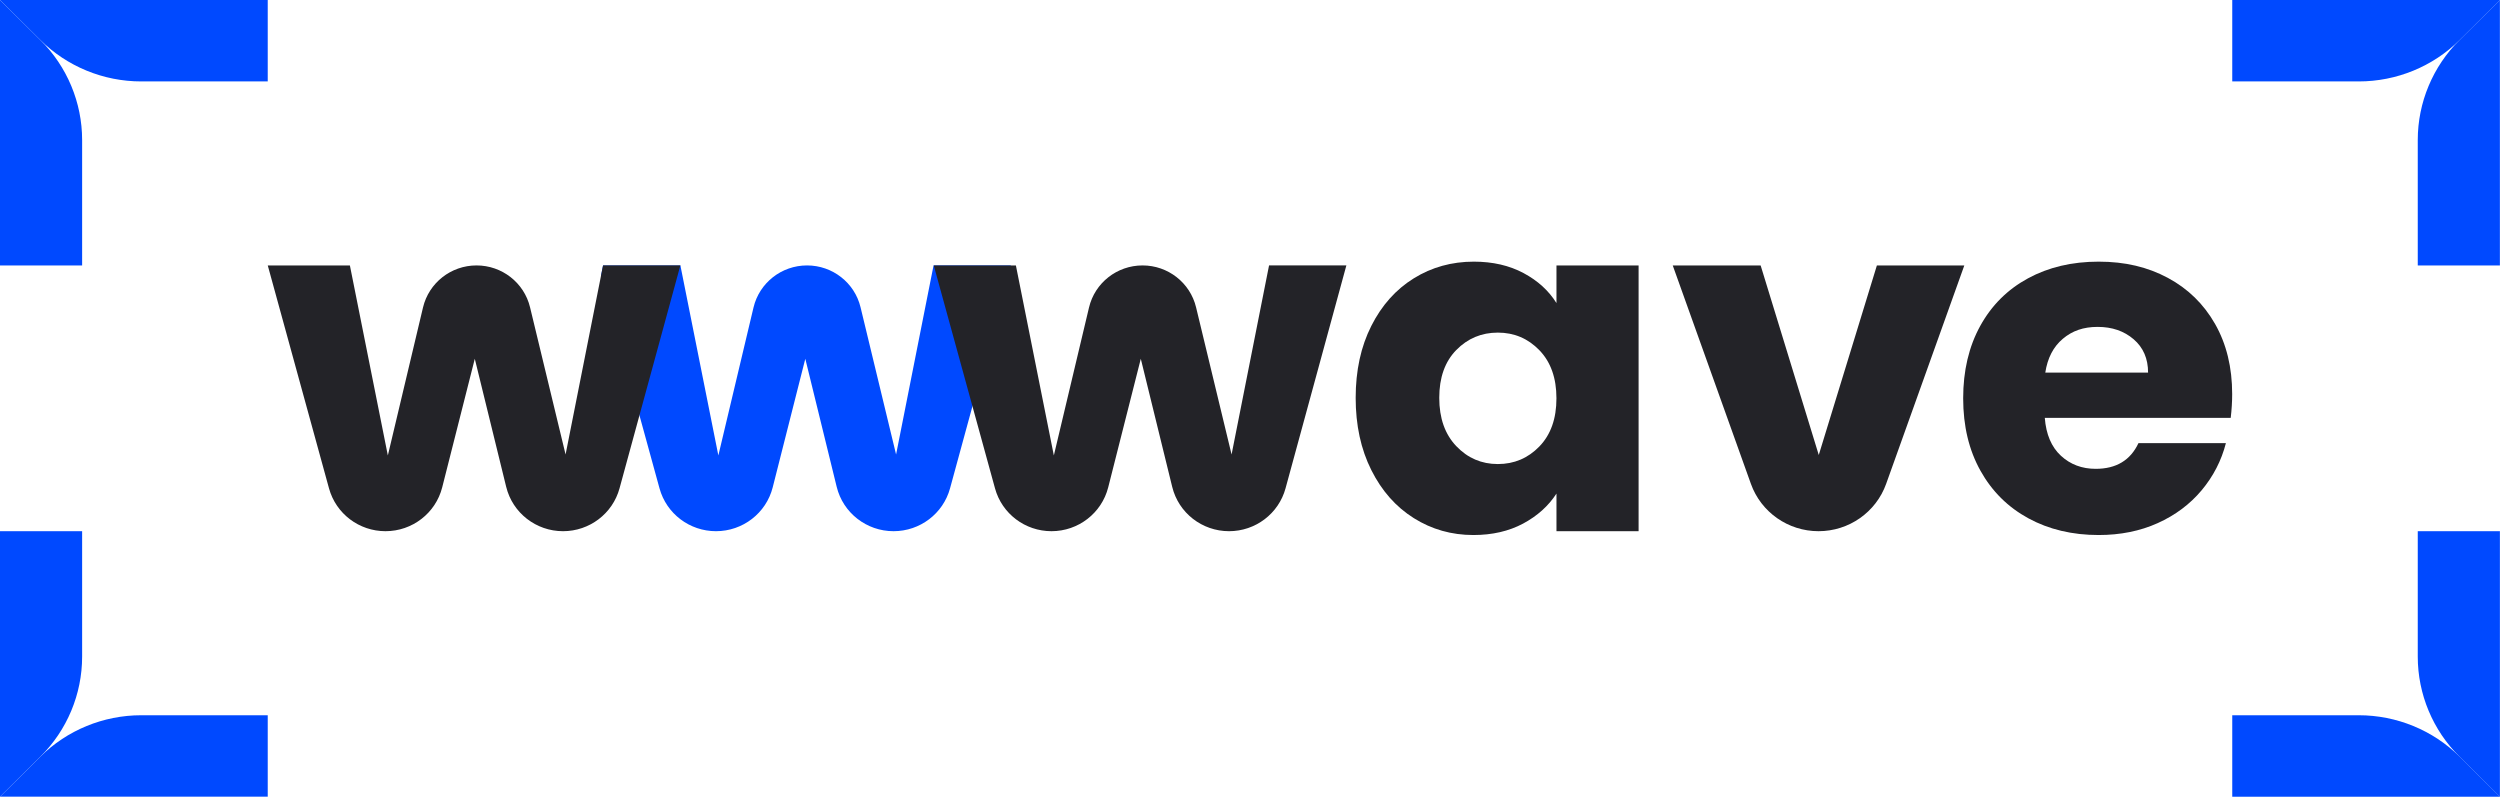
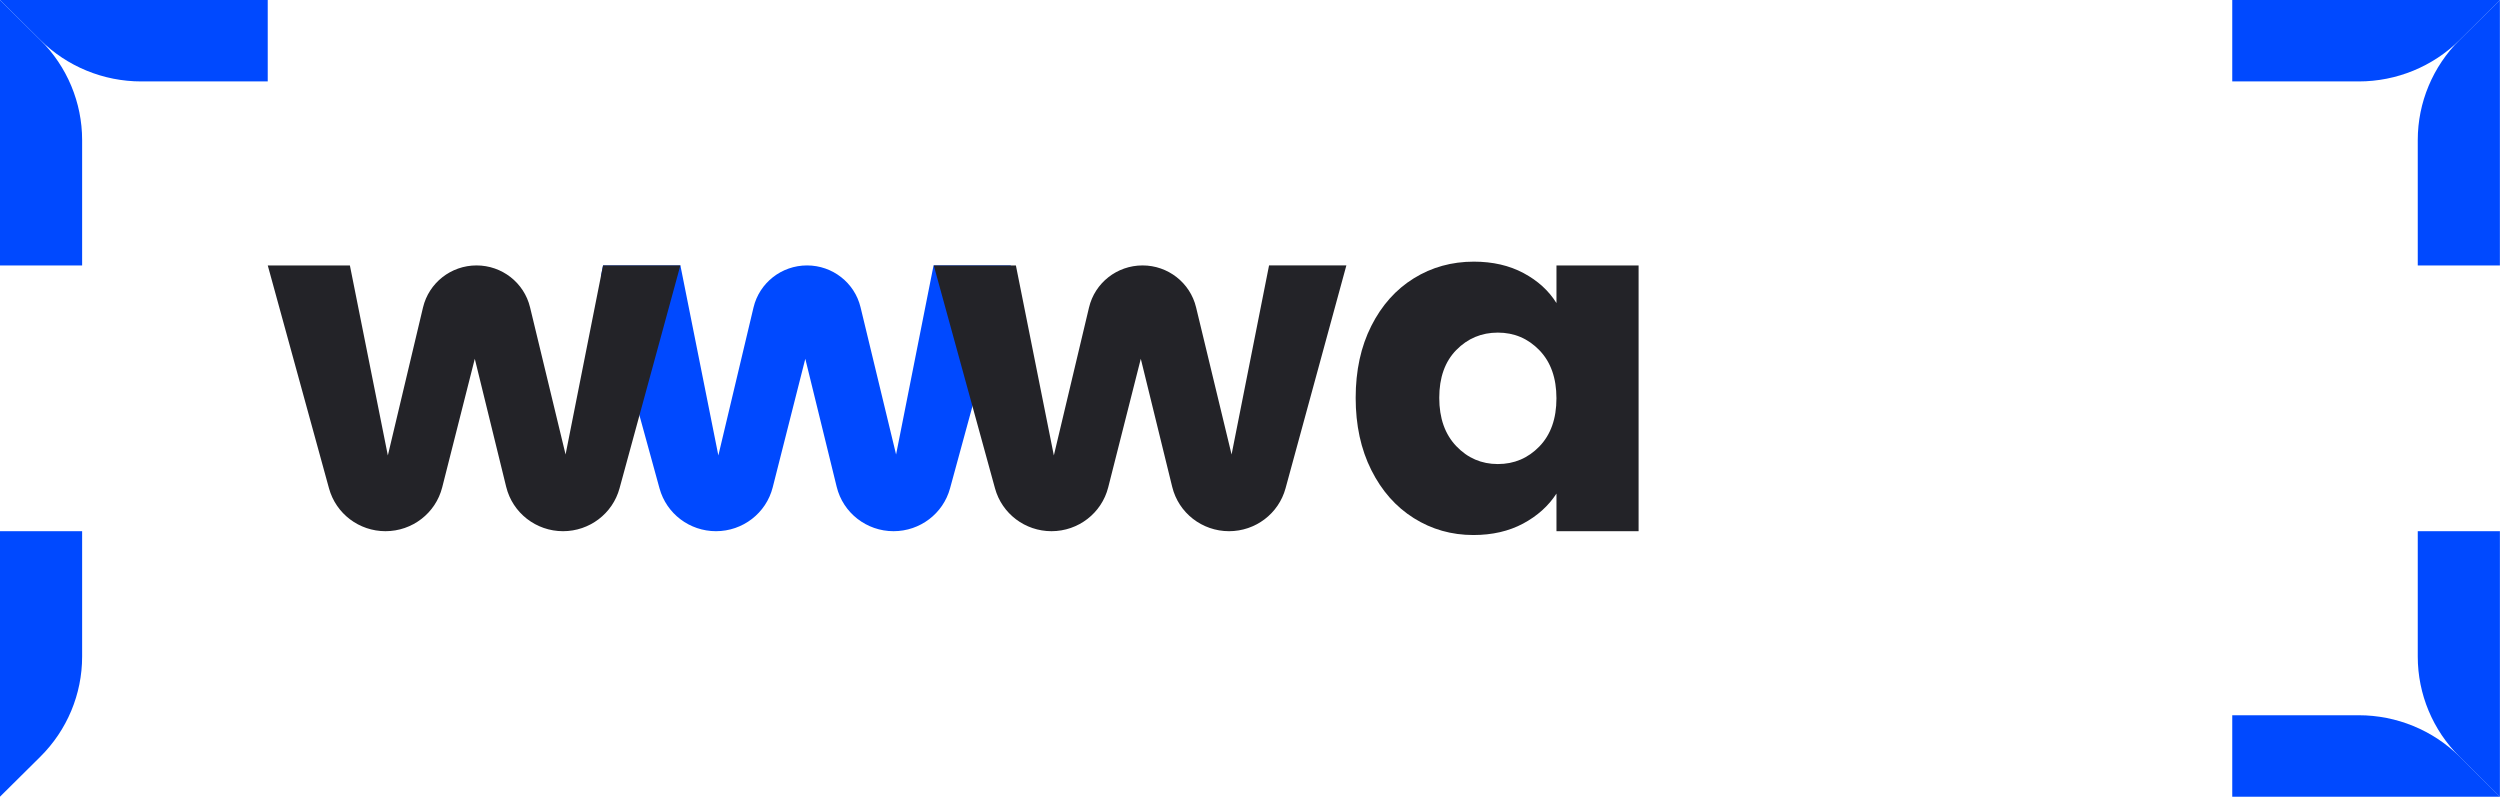
<svg xmlns="http://www.w3.org/2000/svg" fill="none" version="1.1" width="182" height="58" viewBox="0 0 182 58">
  <g>
    <g>
      <path d="M73.591,19.325C73.591,19.325,69.163,35.551,69.163,35.551C68.661,37.393,66.975,38.671,65.051,38.671C63.086,38.671,61.376,37.339,60.912,35.445C60.912,35.445,58.626,26.12,58.626,26.12C58.626,26.12,56.254,35.478,56.254,35.478C55.778,37.356,54.076,38.671,52.123,38.671C50.203,38.671,48.52,37.396,48.014,35.558C48.014,35.558,43.756,20.061,43.756,20.061C43.756,20.061,43.902,19.324,43.902,19.324C43.902,19.324,49.533,19.324,49.533,19.324C49.533,19.324,52.296,33.157,52.296,33.157C52.296,33.157,54.856,22.383,54.856,22.383C55.283,20.59,56.896,19.323,58.754,19.323C60.606,19.323,62.217,20.583,62.648,22.369C62.648,22.369,65.235,33.087,65.235,33.087C65.235,33.087,67.963,19.323,67.963,19.323C67.963,19.323,73.592,19.323,73.592,19.323C73.592,19.323,73.591,19.325,73.591,19.325Z" fill="#0049FF" fill-opacity="1" />
    </g>
    <g>
      <path d="M49.53,19.325C49.53,19.325,45.102,35.551,45.102,35.551C44.6,37.393,42.913,38.671,40.99,38.671C39.025,38.671,37.315,37.339,36.851,35.445C36.851,35.445,34.565,26.12,34.565,26.12C34.565,26.12,32.193,35.478,32.193,35.478C31.717,37.356,30.015,38.671,28.062,38.671C26.142,38.671,24.459,37.396,23.953,35.558C23.953,35.558,19.493,19.324,19.493,19.324C19.493,19.324,25.472,19.324,25.472,19.324C25.472,19.324,28.235,33.157,28.235,33.157C28.235,33.157,30.795,22.383,30.795,22.383C31.222,20.59,32.835,19.323,34.692,19.323C36.545,19.323,38.156,20.583,38.587,22.369C38.587,22.369,41.174,33.087,41.174,33.087C41.174,33.087,43.902,19.323,43.902,19.323C43.902,19.323,49.531,19.323,49.531,19.323C49.531,19.323,49.53,19.325,49.53,19.325Z" fill="#232328" fill-opacity="1" />
    </g>
    <g>
      <path d="M98.015,19.325C98.015,19.325,93.587,35.551,93.587,35.551C93.085,37.393,91.399,38.671,89.476,38.671C87.51,38.671,85.8,37.339,85.337,35.445C85.337,35.445,83.05,26.12,83.05,26.12C83.05,26.12,80.678,35.478,80.678,35.478C80.202,37.356,78.501,38.671,76.548,38.671C74.627,38.671,72.944,37.396,72.438,35.558C72.438,35.558,67.978,19.324,67.978,19.324C67.978,19.324,73.957,19.324,73.957,19.324C73.957,19.324,76.72,33.157,76.72,33.157C76.72,33.157,79.281,22.383,79.281,22.383C79.707,20.59,81.32,19.323,83.178,19.323C85.03,19.323,86.641,20.583,87.073,22.369C87.073,22.369,89.659,33.087,89.659,33.087C89.659,33.087,92.387,19.323,92.387,19.323C92.387,19.323,98.017,19.323,98.017,19.323C98.017,19.323,98.015,19.325,98.015,19.325Z" fill="#232328" fill-opacity="1" />
    </g>
    <g>
      <path d="M99.83,23.729C100.587,22.226,101.619,21.071,102.925,20.262C104.23,19.453,105.687,19.048,107.296,19.048C108.671,19.048,109.877,19.326,110.915,19.881C111.952,20.435,112.751,21.163,113.311,22.065C113.311,22.065,113.311,19.326,113.311,19.326C113.311,19.326,119.29,19.326,119.29,19.326C119.29,19.326,119.29,38.672,119.29,38.672C119.29,38.672,113.311,38.672,113.311,38.672C113.311,38.672,113.311,35.933,113.311,35.933C112.728,36.834,111.917,37.562,110.88,38.118C109.842,38.672,108.636,38.95,107.261,38.95C105.675,38.95,104.23,38.54,102.925,37.72C101.619,36.9,100.587,35.732,99.83,34.218C99.072,32.705,98.693,30.954,98.693,28.965C98.693,26.976,99.071,25.232,99.83,23.73C99.83,23.73,99.83,23.729,99.83,23.729ZM112.068,25.497C111.24,24.642,110.232,24.214,109.044,24.214C107.856,24.214,106.847,24.636,106.02,25.479C105.191,26.324,104.778,27.485,104.778,28.964C104.778,30.443,105.193,31.615,106.02,32.482C106.847,33.349,107.856,33.783,109.044,33.783C110.232,33.783,111.241,33.355,112.068,32.501C112.895,31.646,113.309,30.478,113.309,28.999C113.309,27.52,112.895,26.352,112.068,25.498C112.068,25.498,112.068,25.497,112.068,25.497Z" fill="#232328" fill-opacity="1" />
    </g>
    <g>
-       <path d="M132.406,33.124C132.406,33.124,136.637,19.325,136.637,19.325C136.637,19.325,143.002,19.325,143.002,19.325C143.002,19.325,137.311,35.224,137.311,35.224C136.572,37.291,134.6,38.671,132.389,38.671C130.177,38.671,128.205,37.291,127.466,35.224C127.466,35.224,121.776,19.325,121.776,19.325C121.776,19.325,128.175,19.325,128.175,19.325C128.175,19.325,132.406,33.124,132.406,33.124Z" fill="#232328" fill-opacity="1" />
-     </g>
+       </g>
    <g>
-       <path d="M162.394,30.42C162.394,30.42,148.861,30.42,148.861,30.42C148.954,31.623,149.345,32.541,150.033,33.177C150.72,33.812,151.565,34.131,152.568,34.131C154.06,34.131,155.098,33.506,155.681,32.258C155.681,32.258,162.046,32.258,162.046,32.258C161.719,33.53,161.13,34.674,160.28,35.691C159.428,36.709,158.362,37.506,157.081,38.083C155.799,38.661,154.364,38.95,152.779,38.95C150.867,38.95,149.166,38.546,147.674,37.737C146.183,36.928,145.017,35.772,144.178,34.27C143.338,32.767,142.919,31.011,142.919,28.999C142.919,26.988,143.333,25.232,144.16,23.729C144.987,22.226,146.148,21.071,147.64,20.262C149.131,19.453,150.845,19.048,152.78,19.048C154.716,19.048,156.348,19.442,157.816,20.227C159.284,21.013,160.432,22.134,161.261,23.591C162.088,25.047,162.502,26.746,162.502,28.688C162.502,29.243,162.467,29.82,162.396,30.422C162.396,30.422,162.394,30.42,162.394,30.42ZM156.38,27.126C156.38,26.109,156.03,25.3,155.331,24.699C154.632,24.098,153.758,23.798,152.709,23.798C151.66,23.798,150.861,24.086,150.173,24.664C149.485,25.242,149.059,26.063,148.897,27.126C148.897,27.126,156.38,27.126,156.38,27.126Z" fill="#232328" fill-opacity="1" />
-     </g>
+       </g>
    <g>
      <path d="M0,19.325C0,19.325,5.979,19.325,5.979,19.325C5.979,19.325,5.979,10.194,5.979,10.194C5.979,7.463,4.884,4.843,2.936,2.911C2.936,2.911,0,0,0,0C0,0,0,19.325,0,19.325Z" fill="#0049FF" fill-opacity="1" />
    </g>
    <g>
      <path d="M19.491,0C19.491,0,19.491,5.928,19.491,5.928C19.491,5.928,10.282,5.928,10.282,5.928C7.527,5.928,4.884,4.843,2.936,2.911C2.936,2.911,0,0,0,0C0,0,19.491,0,19.491,0Z" fill="#0049FF" fill-opacity="1" />
    </g>
    <g>
      <path d="M0,38.673C0,38.673,5.979,38.673,5.979,38.673C5.979,38.673,5.979,47.804,5.979,47.804C5.979,50.536,4.884,53.156,2.936,55.088C2.936,55.088,0,57.999,0,57.999C0,57.999,0,38.673,0,38.673Z" fill="#0049FF" fill-opacity="1" />
    </g>
    <g>
-       <path d="M19.491,57.998C19.491,57.998,19.491,52.07,19.491,52.07C19.491,52.07,10.282,52.07,10.282,52.07C7.527,52.07,4.884,53.156,2.936,55.087C2.936,55.087,0,57.998,0,57.998C0,57.998,19.491,57.998,19.491,57.998Z" fill="#0049FF" fill-opacity="1" />
-     </g>
+       </g>
    <g>
      <path d="M181.992,19.325C181.992,19.325,176.013,19.325,176.013,19.325C176.013,19.325,176.013,10.194,176.013,10.194C176.013,7.463,177.108,4.843,179.056,2.911C179.056,2.911,181.992,0,181.992,0C181.992,0,181.992,19.325,181.992,19.325Z" fill="#0049FF" fill-opacity="1" />
    </g>
    <g>
      <path d="M162.508,0C162.508,0,162.508,5.928,162.508,5.928C162.508,5.928,171.717,5.928,171.717,5.928C174.472,5.928,177.115,4.843,179.063,2.911C179.063,2.911,181.999,0,181.999,0C181.999,0,162.508,0,162.508,0Z" fill="#0049FF" fill-opacity="1" />
    </g>
    <g>
      <path d="M181.992,38.673C181.992,38.673,176.013,38.673,176.013,38.673C176.013,38.673,176.013,47.804,176.013,47.804C176.013,50.536,177.108,53.156,179.056,55.088C179.056,55.088,181.993,58,181.993,58C181.993,58,181.993,38.675,181.993,38.675C181.993,38.675,181.992,38.673,181.992,38.673Z" fill="#0049FF" fill-opacity="1" />
    </g>
    <g>
      <path d="M162.508,57.998C162.508,57.998,162.508,52.07,162.508,52.07C162.508,52.07,171.717,52.07,171.717,52.07C174.472,52.07,177.115,53.156,179.063,55.087C179.063,55.087,182,58,182,58C182,58,162.509,58,162.509,58C162.509,58,162.508,57.998,162.508,57.998Z" fill="#0049FF" fill-opacity="1" />
    </g>
  </g>
</svg>